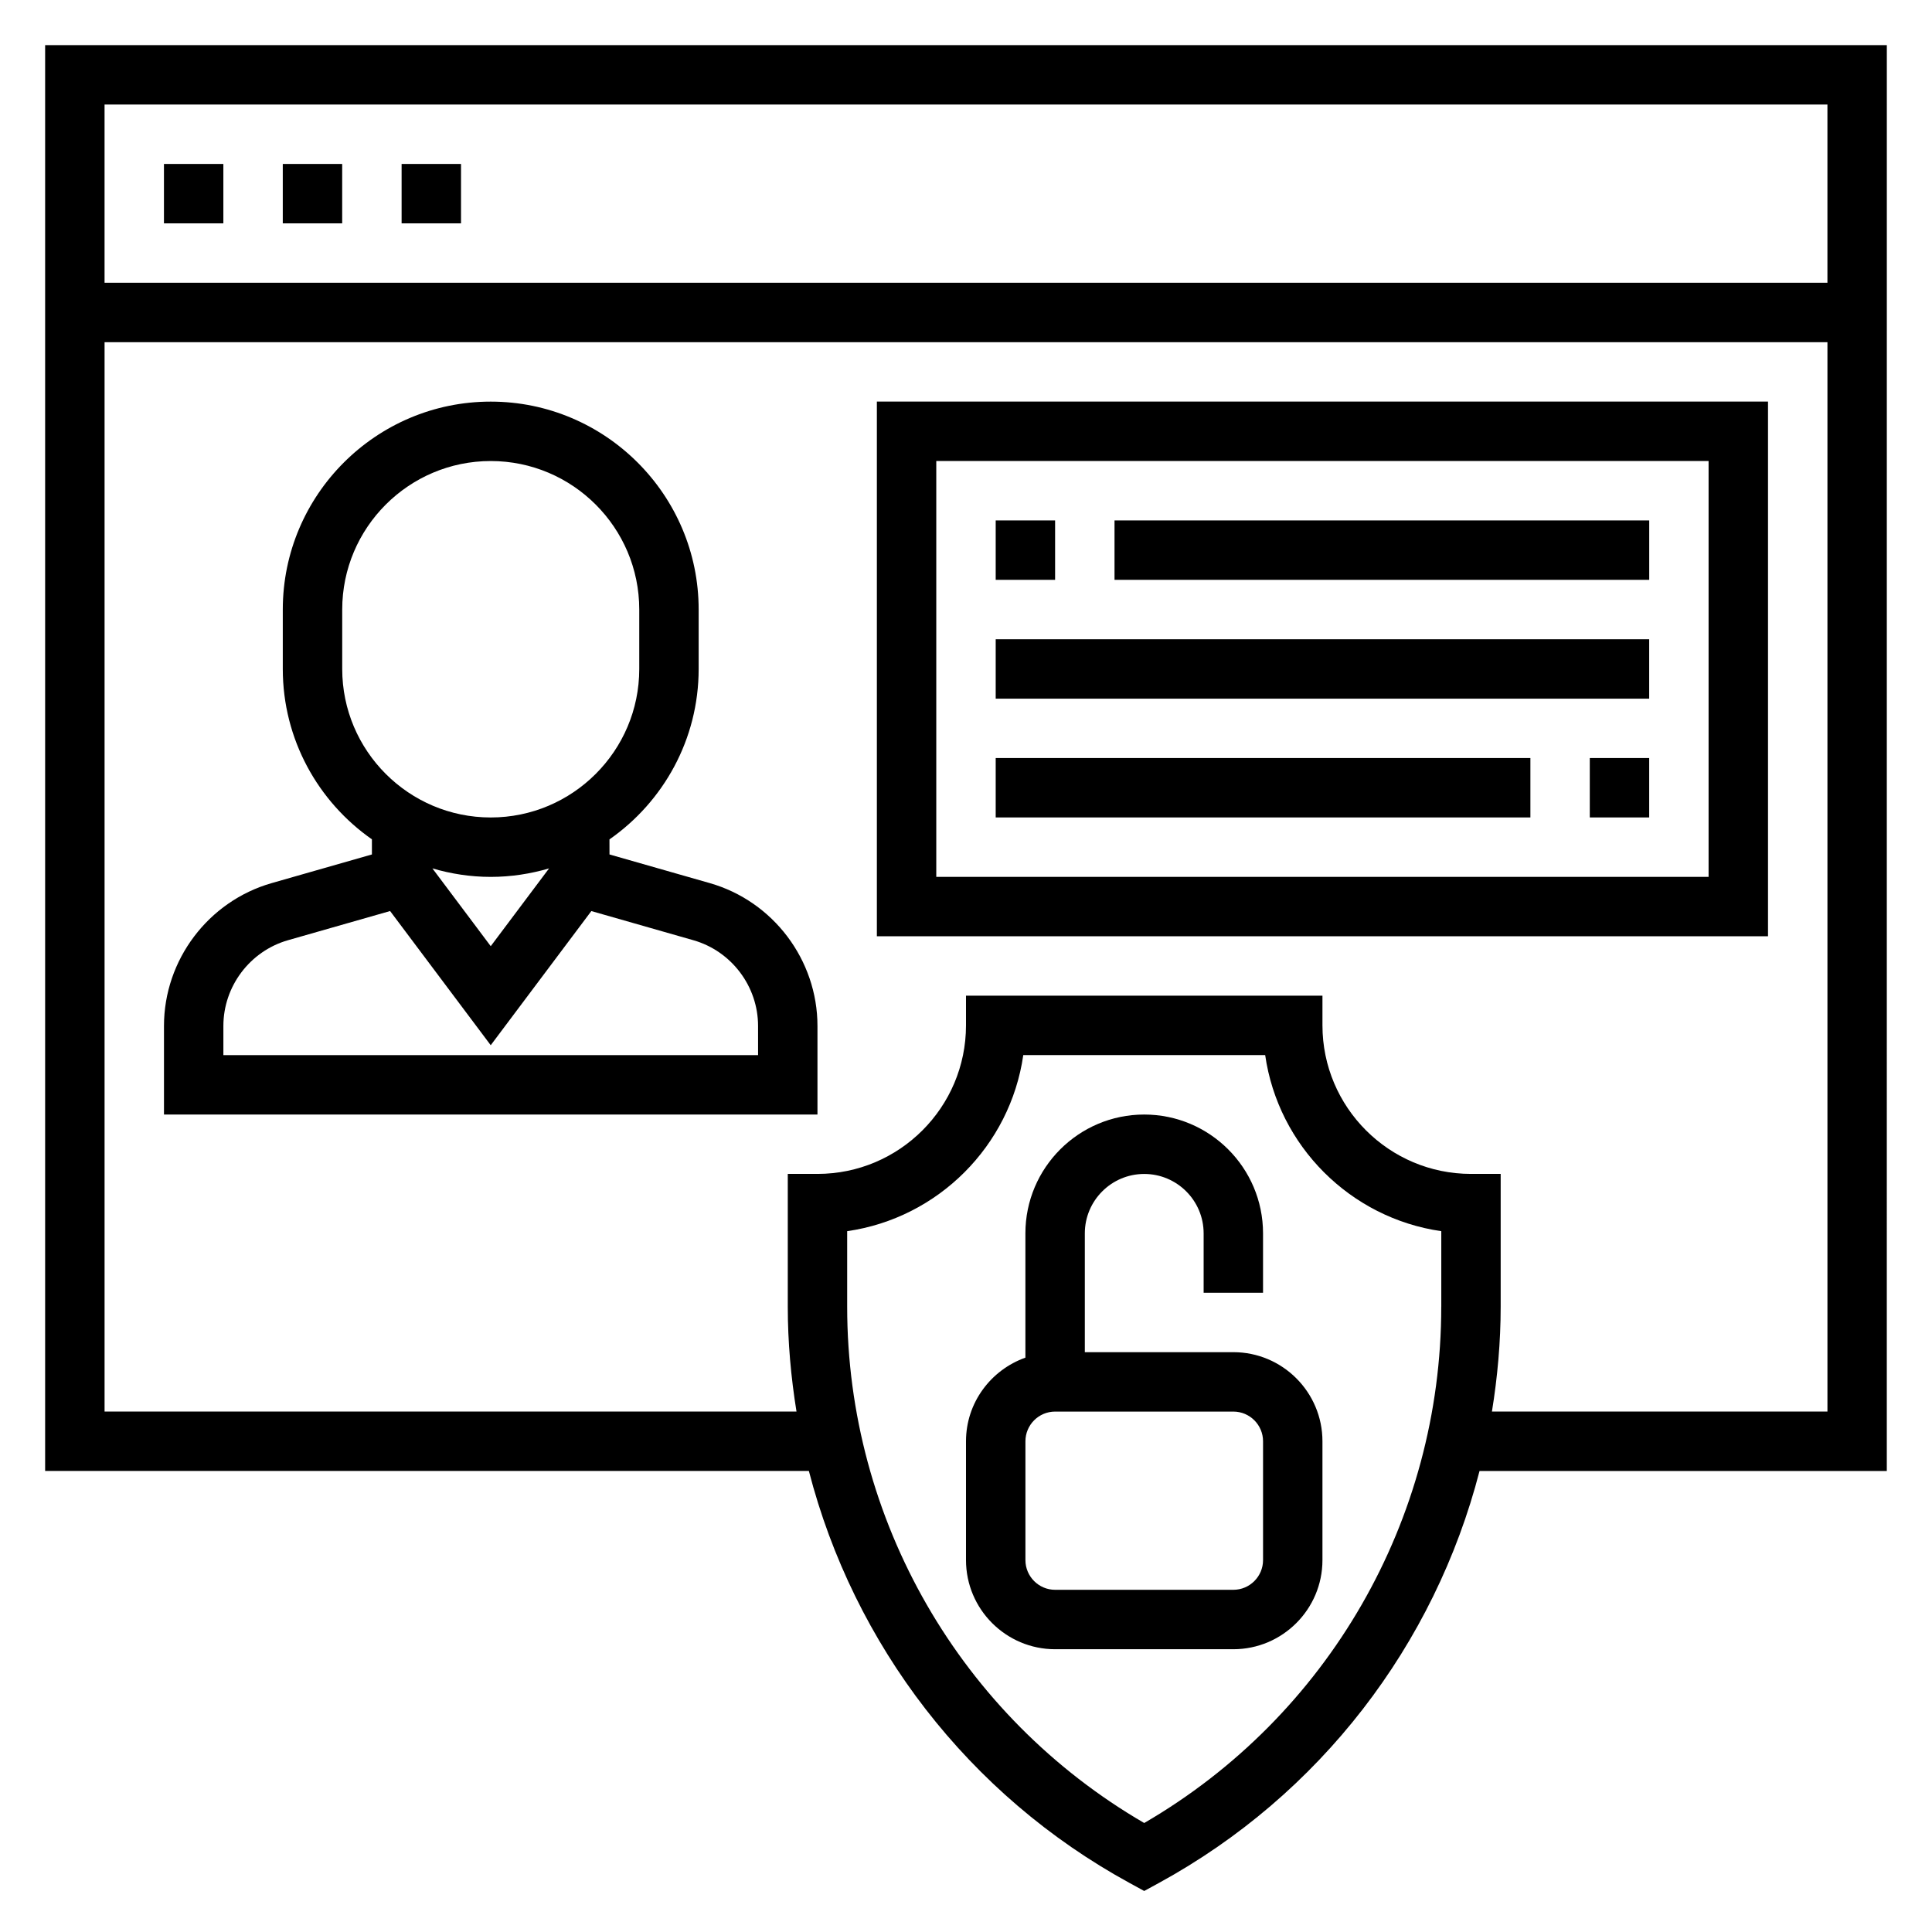
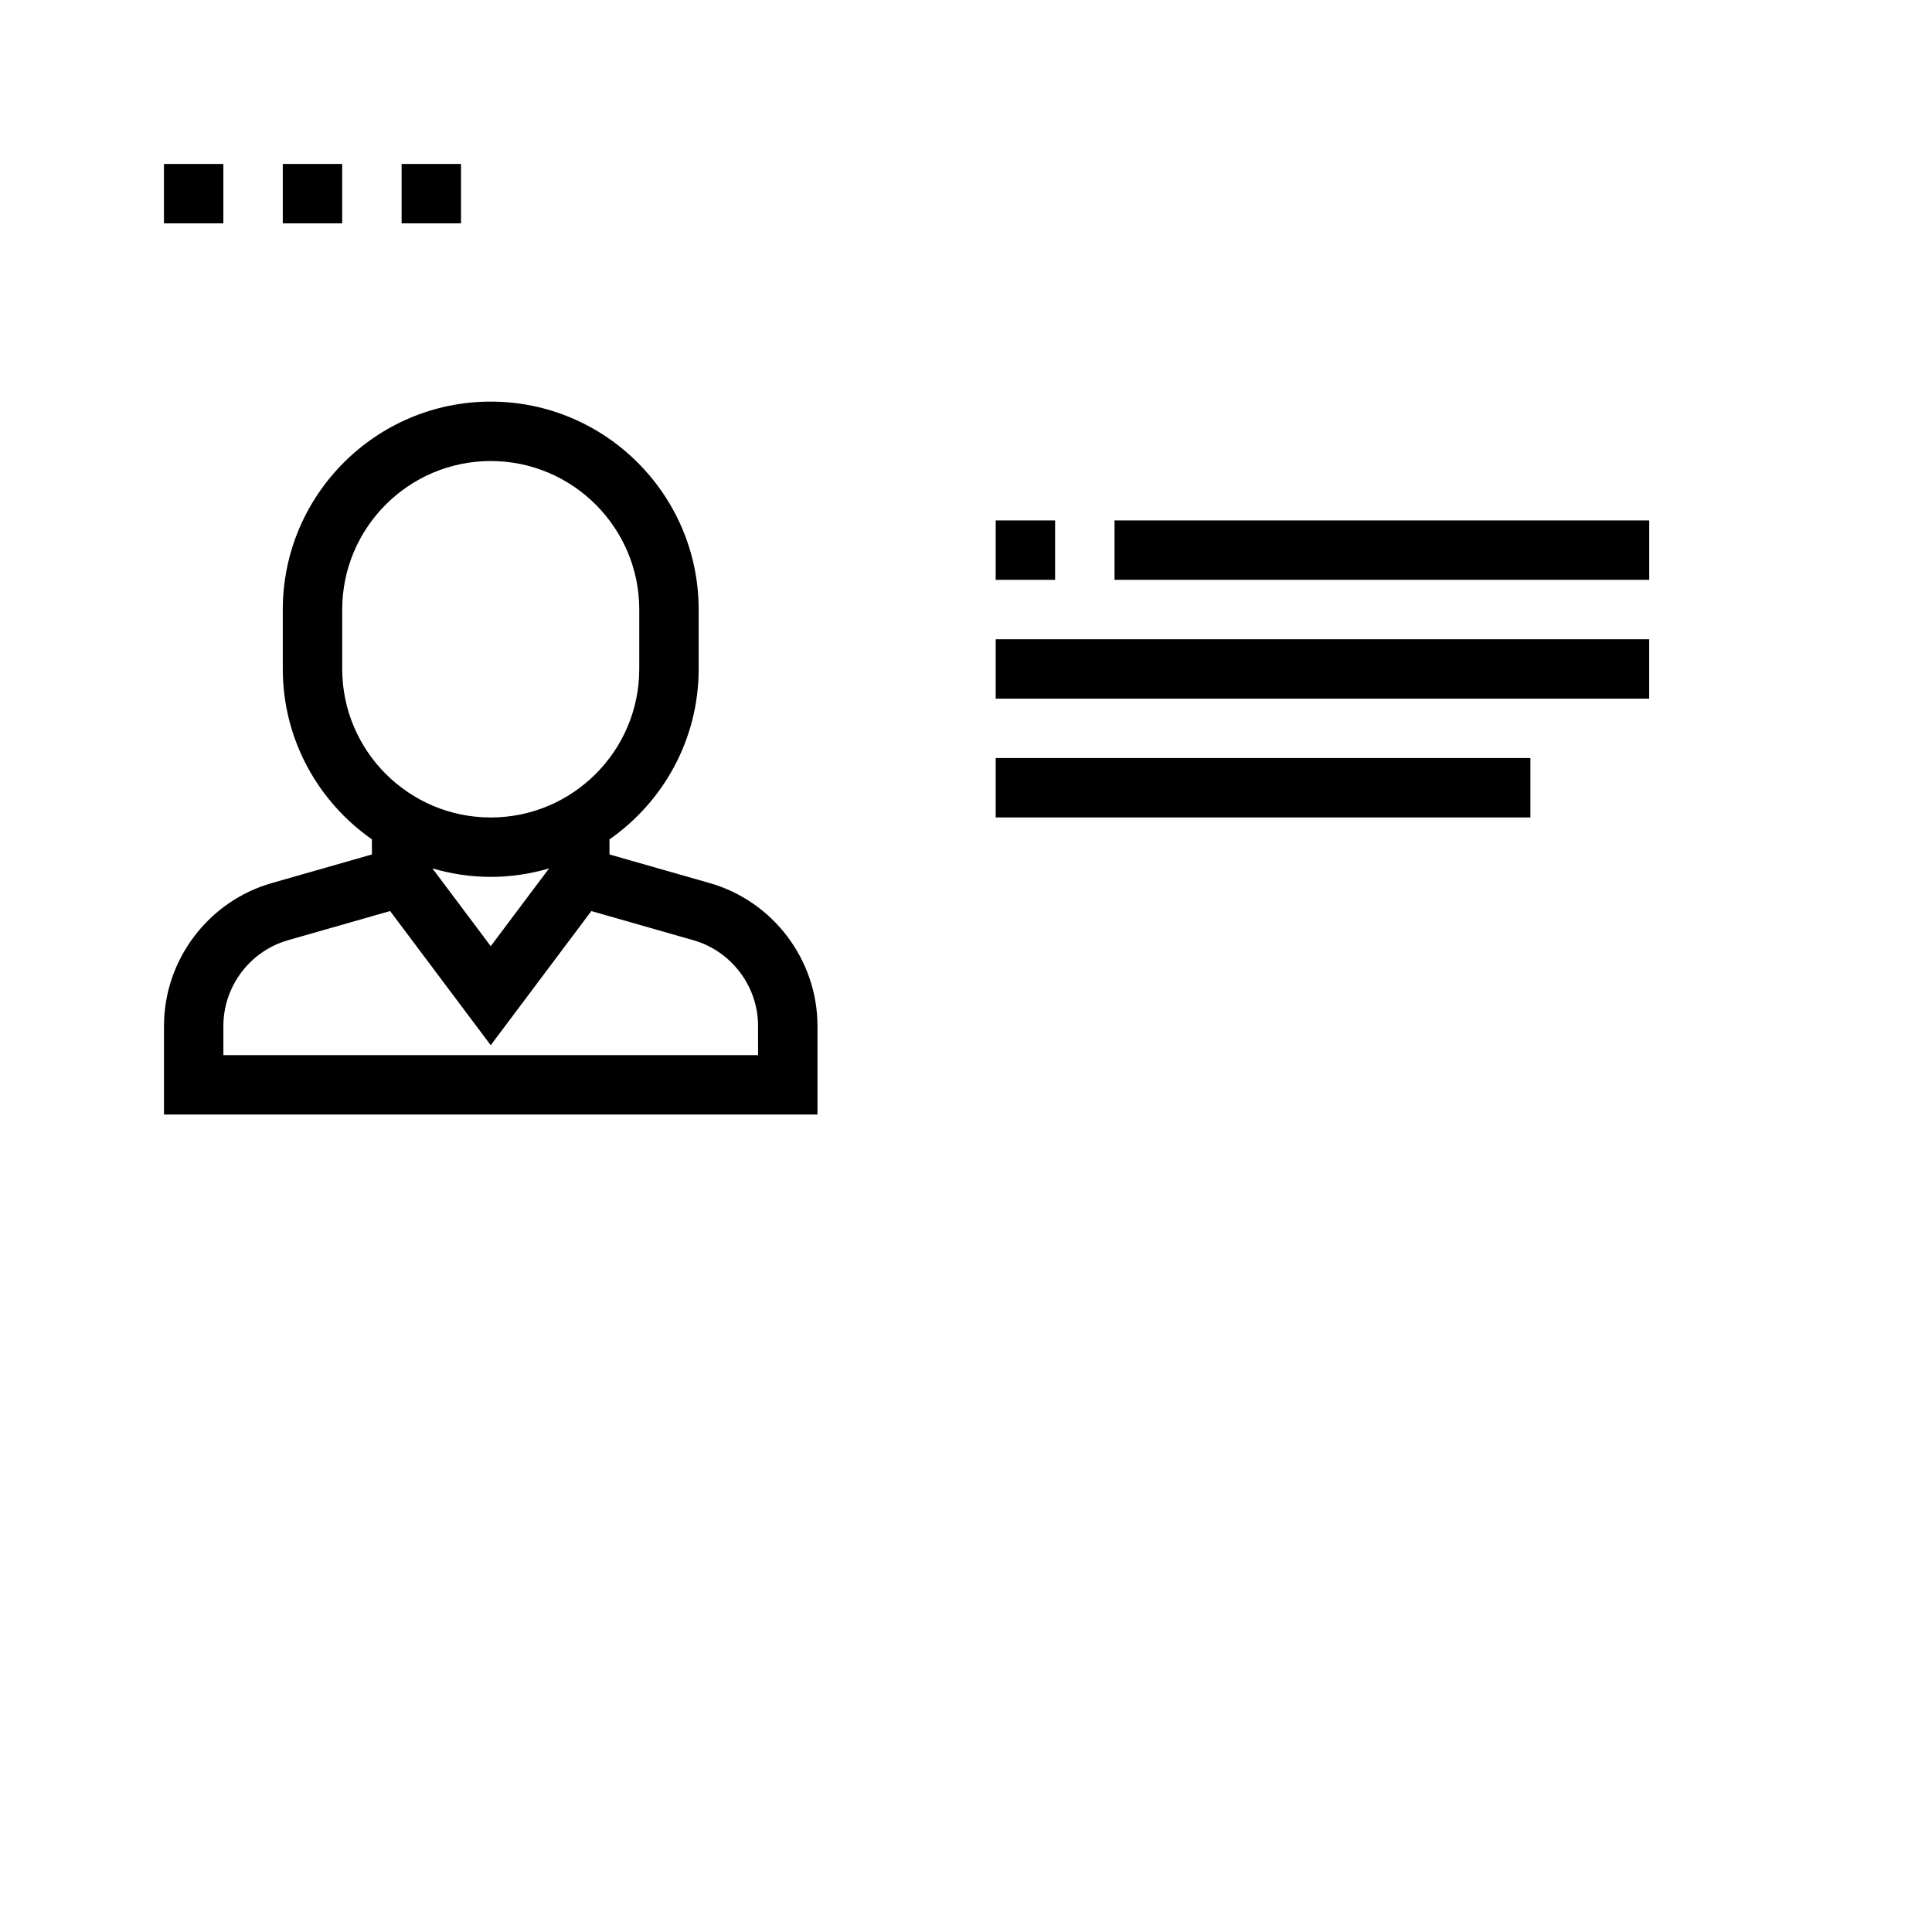
<svg xmlns="http://www.w3.org/2000/svg" fill="#000000" width="800px" height="800px" version="1.1" viewBox="144 144 512 512">
  <g>
-     <path d="m644.03 155.96h-488.07v377.86h202.4c11.887 46.012 42.234 85.867 85.098 109.25l3.769 2.059 3.769-2.055c42.863-23.379 73.219-63.234 85.098-109.25h107.93zm-15.742 15.746v47.23h-456.58v-47.23zm-102.34 318.58c0 56.512-30.047 108.55-78.719 136.83-48.672-28.285-78.719-80.316-78.719-136.83v-20.012c24.105-3.465 43.211-22.578 46.672-46.672h64.102c3.457 24.098 22.57 43.211 46.672 46.672v20.012zm13.43 27.789c1.473-9.105 2.316-18.379 2.316-27.789v-35.188h-7.871c-21.703 0-39.359-17.656-39.359-39.359v-7.871h-94.465v7.871c0 21.703-17.656 39.359-39.359 39.359h-7.871v35.188c0 9.406 0.844 18.68 2.312 27.789h-183.37v-283.39h456.58v283.39z" />
    <path d="m187.45 187.45h15.742v15.742h-15.742z" />
    <path d="m218.94 187.45h15.742v15.742h-15.742z" />
    <path d="m250.43 187.45h15.742v15.742h-15.742z" />
-     <path d="m470.85 502.34h-39.359v-31.488c0-8.684 7.062-15.742 15.742-15.742 8.684 0 15.742 7.062 15.742 15.742v15.742h15.742v-15.742c0-17.367-14.121-31.488-31.488-31.488-17.367 0-31.488 14.121-31.488 31.488v32.938c-9.141 3.258-15.742 11.918-15.742 22.168v31.488c0 13.02 10.598 23.617 23.617 23.617h47.23c13.02 0 23.617-10.598 23.617-23.617v-31.488c0-13.023-10.594-23.617-23.613-23.617zm7.871 55.102c0 4.336-3.527 7.871-7.871 7.871h-47.23c-4.344 0-7.871-3.535-7.871-7.871v-31.488c0-4.336 3.527-7.871 7.871-7.871h47.23c4.344 0 7.871 3.535 7.871 7.871z" />
    <path d="m332.09 378.03-26.566-7.59-0.008-3.992c14.27-9.965 23.637-26.48 23.637-45.168v-15.742c0-30.387-24.727-55.105-55.105-55.105-30.379 0-55.105 24.719-55.105 55.105v15.742c0 18.672 9.359 35.188 23.617 45.152v4.008l-26.551 7.59c-16.812 4.801-28.551 20.367-28.551 37.848v23.484h173.18v-23.48c0-17.484-11.734-33.051-28.551-37.852zm-97.398-56.75v-15.742c0-21.703 17.656-39.359 39.359-39.359s39.359 17.656 39.359 39.359v15.742c0 21.703-17.656 39.359-39.359 39.359s-39.359-17.656-39.359-39.359zm54.82 52.855-15.461 20.613-15.461-20.617c4.91 1.441 10.09 2.254 15.461 2.254 5.367 0 10.547-0.812 15.461-2.25zm55.387 49.48h-141.7v-7.738c0-10.492 7.047-19.828 17.129-22.711l27.055-7.731 26.664 35.559 26.664-35.551 27.055 7.731c10.082 2.883 17.129 12.219 17.129 22.703z" />
-     <path d="m376.38 392.12h236.16v-141.7h-236.16zm15.742-125.95h204.67v110.21h-204.67z" />
-     <path d="m565.31 344.89h15.742v15.742h-15.742z" />
    <path d="m407.87 344.89h141.7v15.742h-141.7z" />
    <path d="m407.87 313.41h173.18v15.742h-173.18z" />
    <path d="m439.36 281.92h141.7v15.742h-141.7z" />
    <path d="m407.87 281.92h15.742v15.742h-15.742z" />
  </g>
</svg>